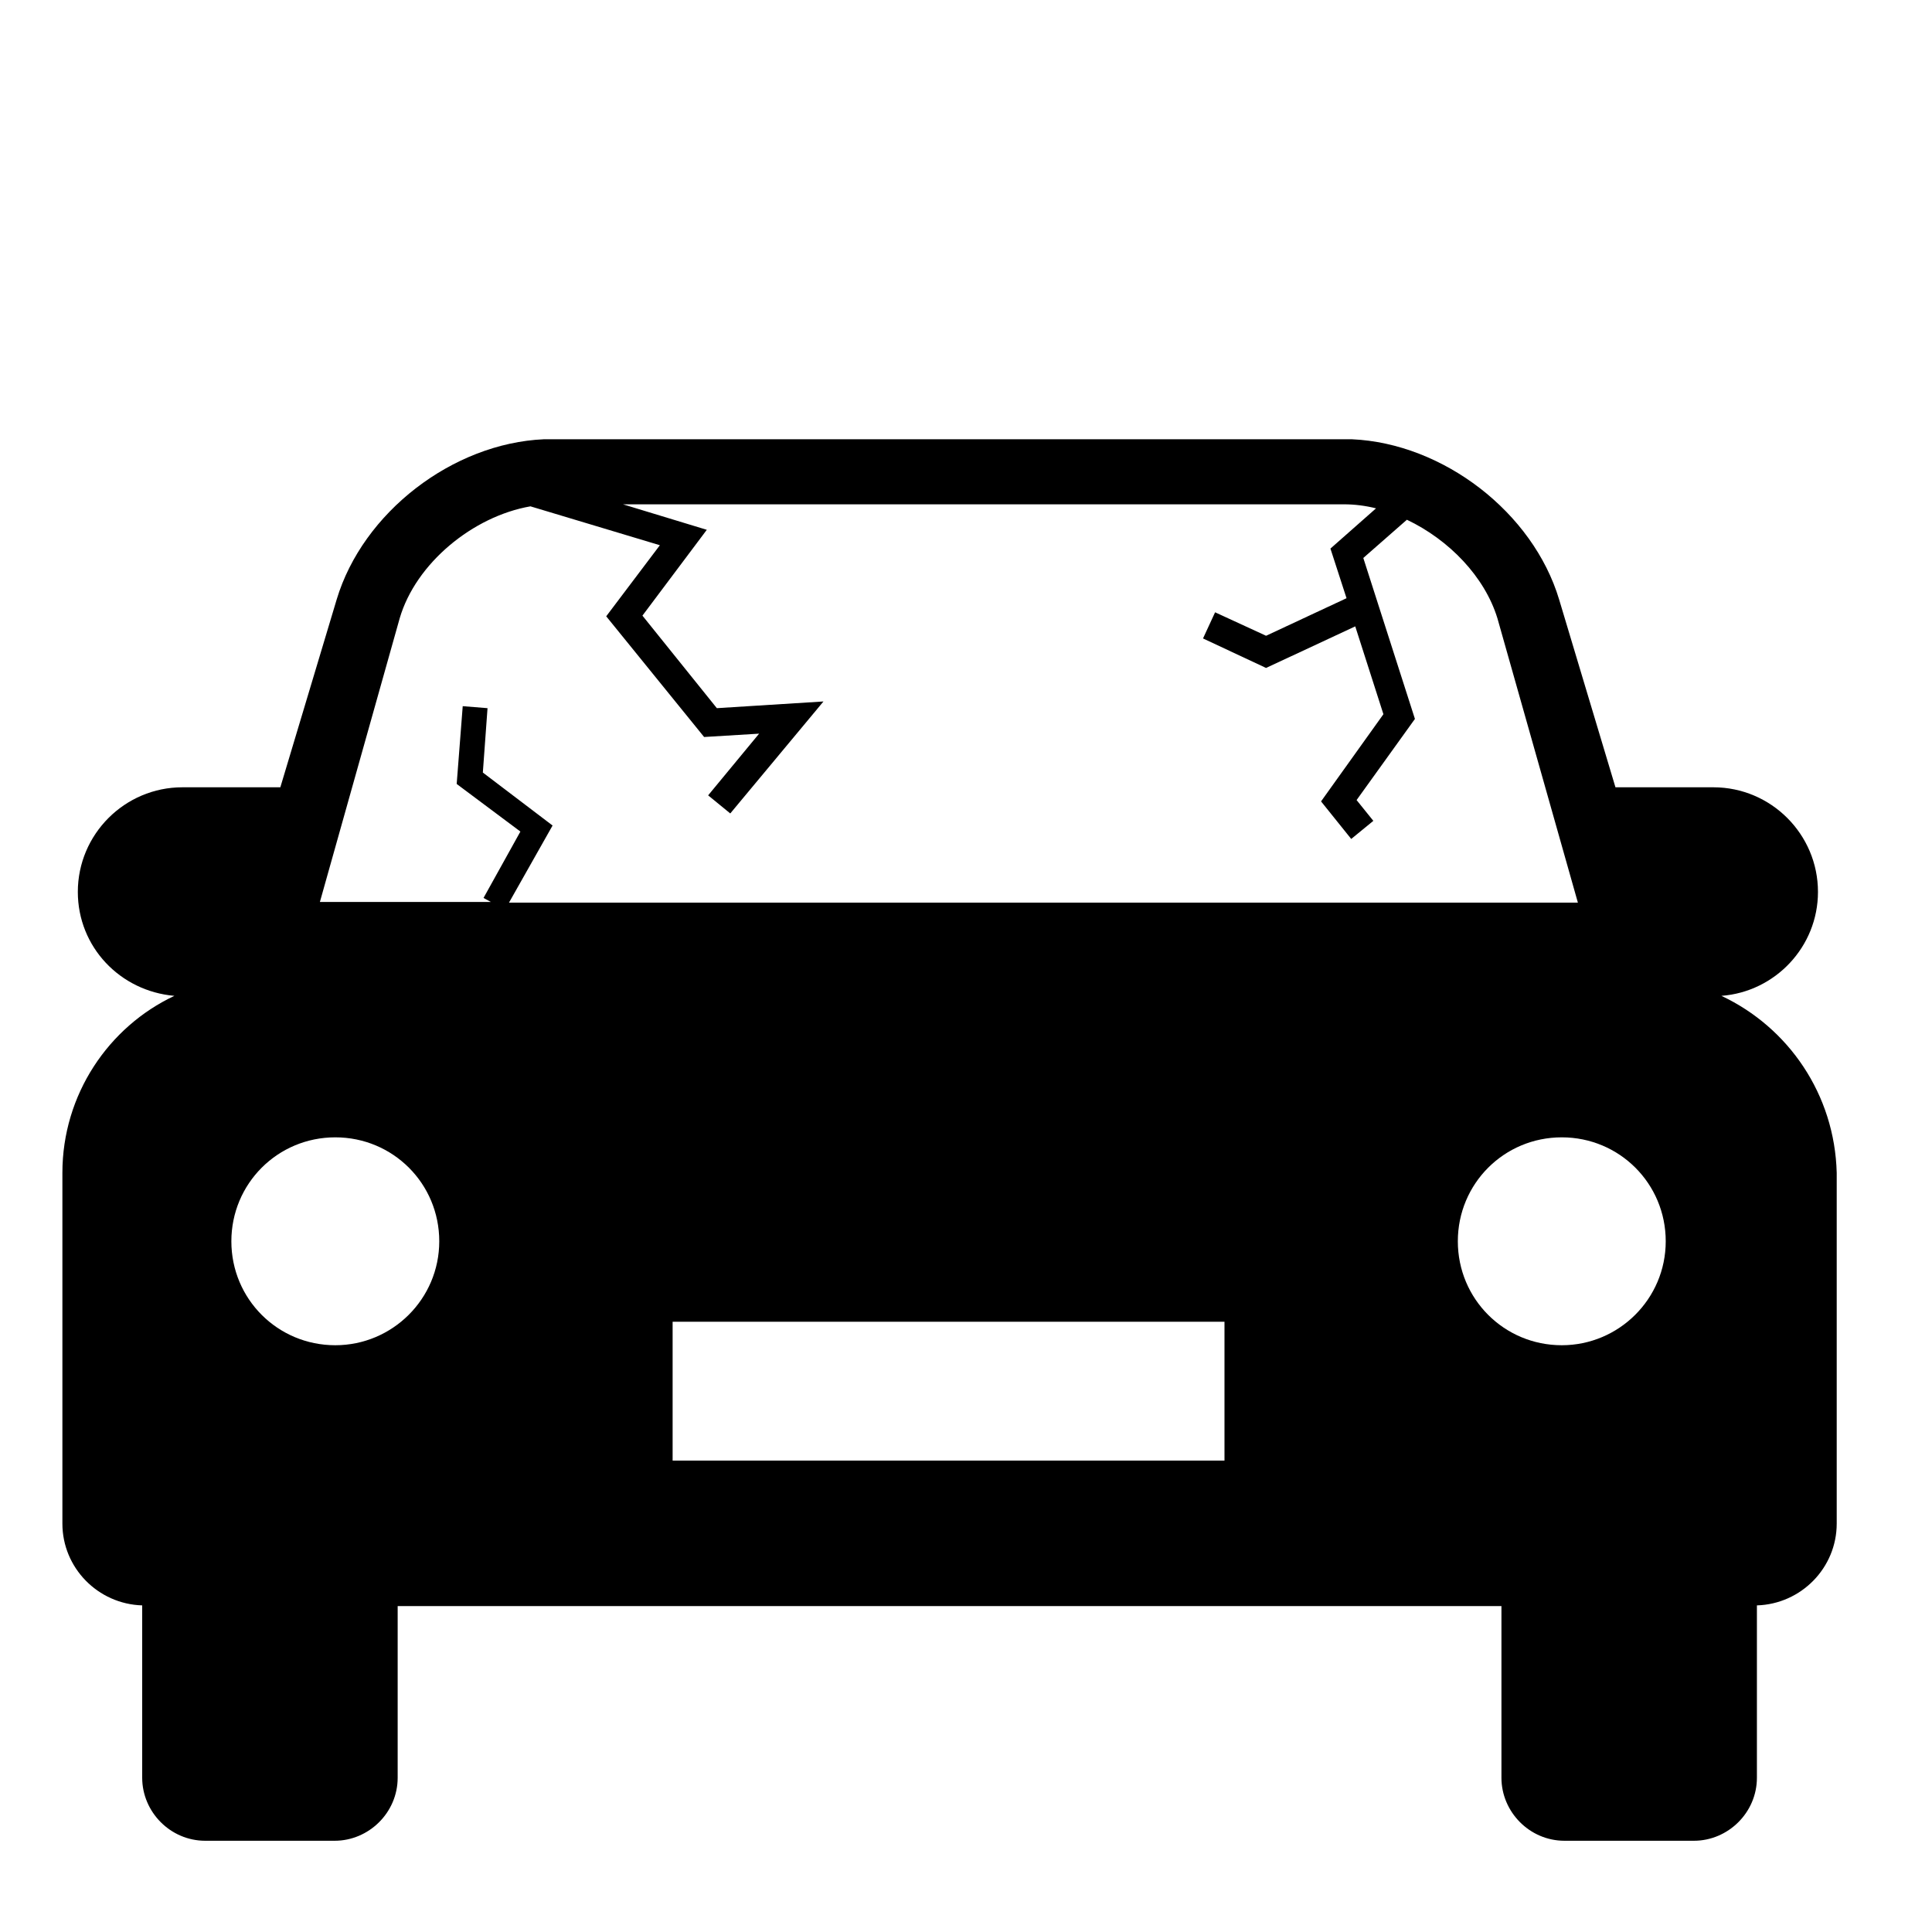
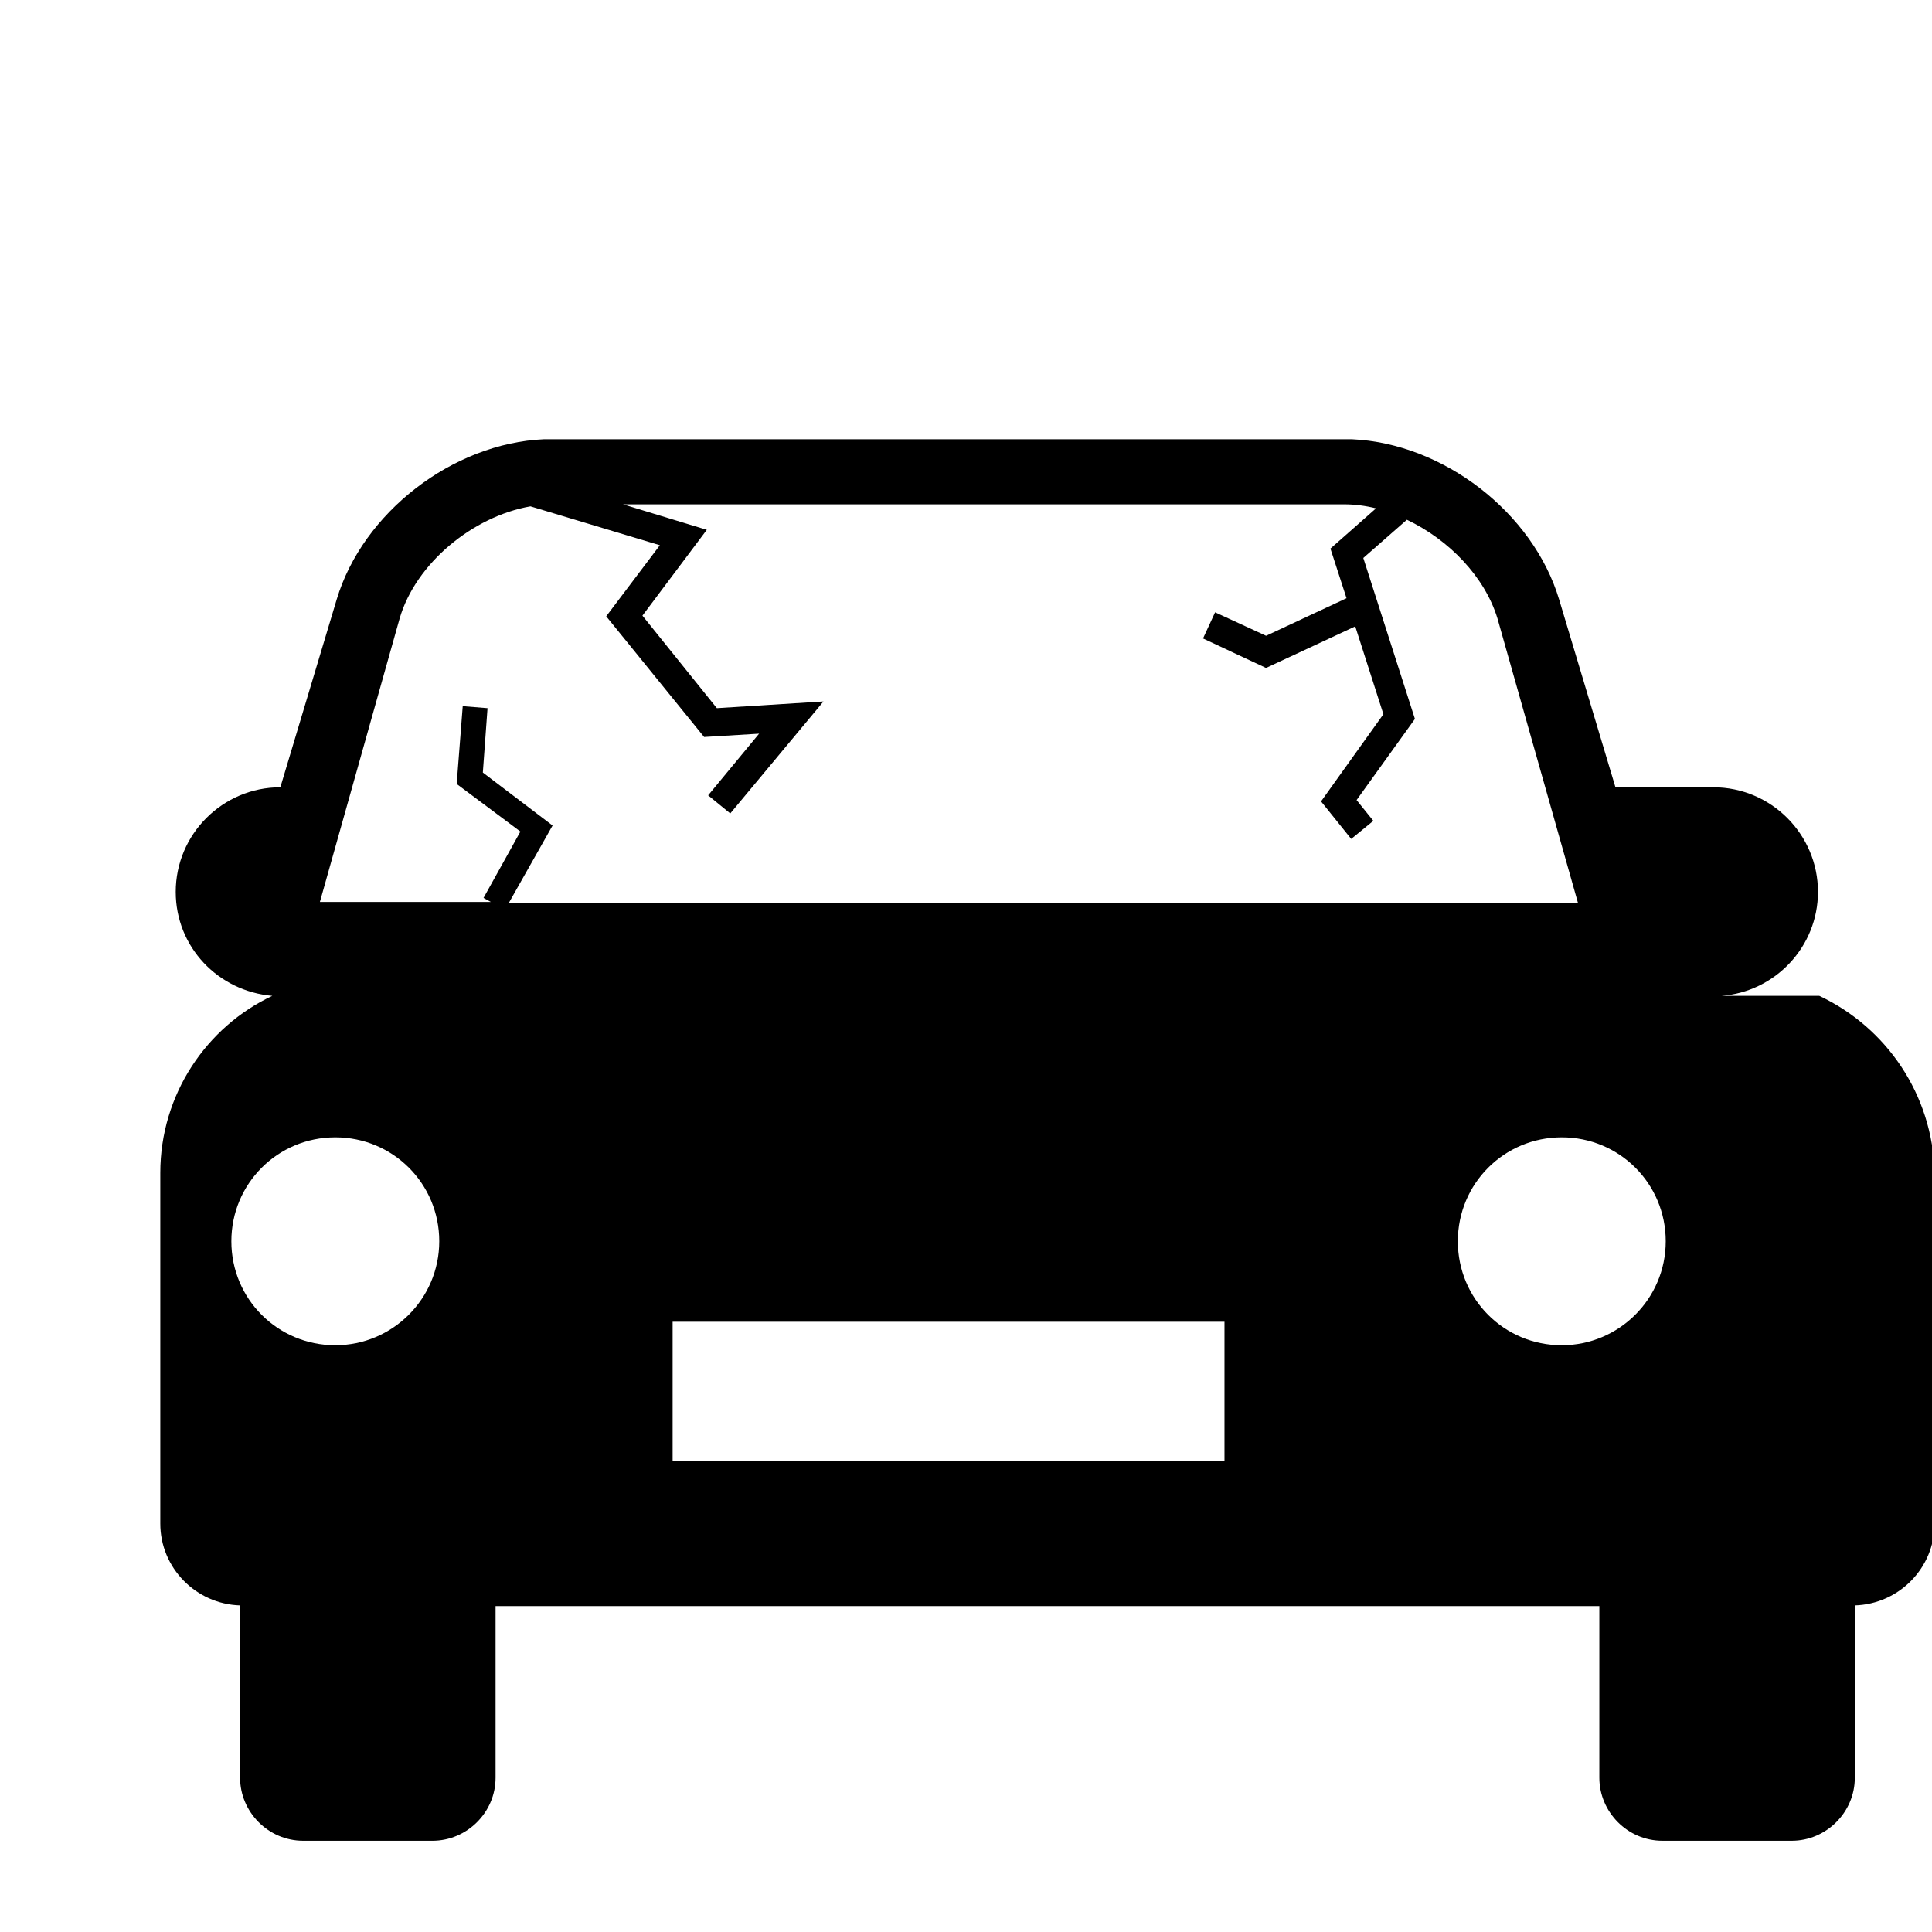
<svg xmlns="http://www.w3.org/2000/svg" fill="#000000" width="800px" height="800px" version="1.1" viewBox="144 144 512 512">
-   <path d="m600.19 407.91c14.219-1.066 25.59-12.973 25.59-27.547 0-15.281-12.441-27.723-27.723-27.723h-25.945l-14.926-49.758c-6.93-23.102-30.742-41.406-54.914-42.473h-214.14c-24.168 1.066-47.98 19.371-54.914 42.473l-14.926 49.758h-25.945c-15.281 0-27.723 12.441-27.723 27.723 0 14.574 11.195 26.301 25.59 27.547-17.418 8.176-29.68 26.125-29.68 46.914v92.941c0 11.73 9.418 21.324 21.148 21.68v45.672c0 9.062 7.465 16.703 16.703 16.703h34.297c9.062 0 16.703-7.465 16.703-16.703v-45.492h292.51v45.492c0 9.062 7.465 16.703 16.703 16.703h34.297c9.062 0 16.703-7.465 16.703-16.703v-45.672c11.73-0.355 21.148-9.953 21.148-21.68v-92.941c-0.527-20.789-12.789-38.562-30.559-46.914zm-350.27-100.05c4.266-14.574 19.371-27.012 34.652-29.676l34.301 10.305-14.219 18.836 25.945 31.988 14.574-0.887-13.508 16.348 5.863 4.797 24.703-29.676-28.258 1.777-19.723-24.523 17.059-22.746-22.215-6.754h191.04c2.844 0 5.688 0.355 8.531 1.066l-12.086 10.664 4.266 13.152-21.324 9.953-13.508-6.219-3.199 6.93 16.703 7.82 23.637-11.02 7.465 23.281-16.527 23.102 7.996 9.953 5.863-4.797-4.441-5.508 15.461-21.504-13.68-42.656 11.551-10.129c11.195 5.332 20.613 15.105 23.992 26.125l21.324 75.348h-283.27l11.551-20.438-18.48-14.039 1.242-17.059-6.574-0.531-1.598 20.613 16.883 12.617-9.773 17.594 1.953 1.066h-45.316zm-17.059 192.64c-15.281 0-27.547-12.262-27.547-27.547 0-15.281 12.262-27.547 27.547-27.547 15.281 0 27.547 12.262 27.547 27.547-0.004 15.285-12.441 27.547-27.547 27.547zm235.64 30.566h-146.25v-36.785h146.25zm89.387-30.566c-15.281 0-27.547-12.262-27.547-27.547 0-15.281 12.262-27.547 27.547-27.547 15.281 0 27.547 12.262 27.547 27.547 0 15.285-12.441 27.547-27.547 27.547z" />
+   <path d="m600.19 407.91c14.219-1.066 25.59-12.973 25.59-27.547 0-15.281-12.441-27.723-27.723-27.723h-25.945l-14.926-49.758c-6.93-23.102-30.742-41.406-54.914-42.473h-214.14c-24.168 1.066-47.98 19.371-54.914 42.473l-14.926 49.758c-15.281 0-27.723 12.441-27.723 27.723 0 14.574 11.195 26.301 25.59 27.547-17.418 8.176-29.68 26.125-29.68 46.914v92.941c0 11.73 9.418 21.324 21.148 21.68v45.672c0 9.062 7.465 16.703 16.703 16.703h34.297c9.062 0 16.703-7.465 16.703-16.703v-45.492h292.51v45.492c0 9.062 7.465 16.703 16.703 16.703h34.297c9.062 0 16.703-7.465 16.703-16.703v-45.672c11.73-0.355 21.148-9.953 21.148-21.68v-92.941c-0.527-20.789-12.789-38.562-30.559-46.914zm-350.27-100.05c4.266-14.574 19.371-27.012 34.652-29.676l34.301 10.305-14.219 18.836 25.945 31.988 14.574-0.887-13.508 16.348 5.863 4.797 24.703-29.676-28.258 1.777-19.723-24.523 17.059-22.746-22.215-6.754h191.04c2.844 0 5.688 0.355 8.531 1.066l-12.086 10.664 4.266 13.152-21.324 9.953-13.508-6.219-3.199 6.93 16.703 7.82 23.637-11.02 7.465 23.281-16.527 23.102 7.996 9.953 5.863-4.797-4.441-5.508 15.461-21.504-13.68-42.656 11.551-10.129c11.195 5.332 20.613 15.105 23.992 26.125l21.324 75.348h-283.27l11.551-20.438-18.48-14.039 1.242-17.059-6.574-0.531-1.598 20.613 16.883 12.617-9.773 17.594 1.953 1.066h-45.316zm-17.059 192.64c-15.281 0-27.547-12.262-27.547-27.547 0-15.281 12.262-27.547 27.547-27.547 15.281 0 27.547 12.262 27.547 27.547-0.004 15.285-12.441 27.547-27.547 27.547zm235.64 30.566h-146.25v-36.785h146.25zm89.387-30.566c-15.281 0-27.547-12.262-27.547-27.547 0-15.281 12.262-27.547 27.547-27.547 15.281 0 27.547 12.262 27.547 27.547 0 15.285-12.441 27.547-27.547 27.547z" />
</svg>